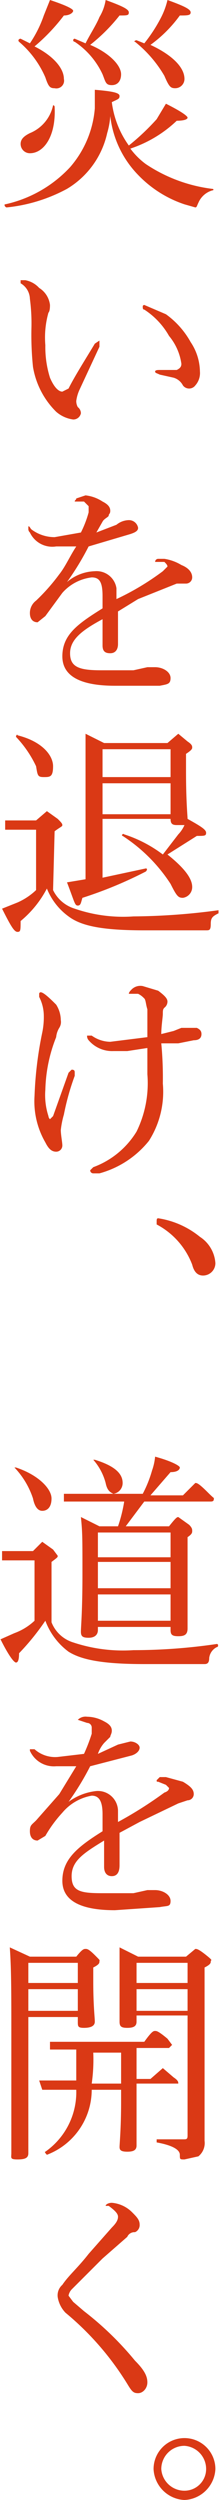
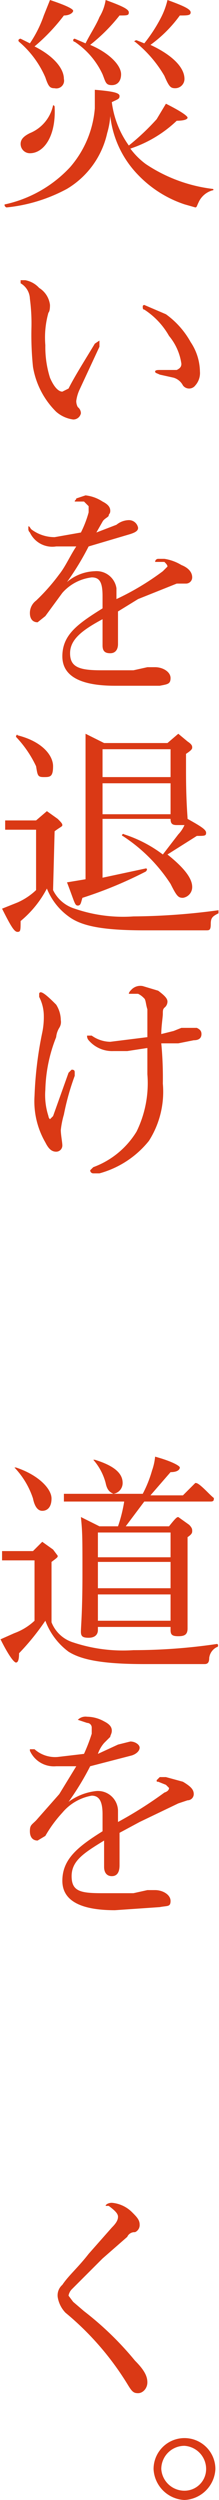
<svg xmlns="http://www.w3.org/2000/svg" width="5mm" height="57mm" viewBox="0 0 14.1 161.5">
  <defs>
    <style>
      .cls-1 {
        fill: #da3915;
      }
    </style>
  </defs>
  <title>kitou1_sub_ttl2-2</title>
  <g id="レイヤー_2" data-name="レイヤー 2">
    <g id="文字">
      <g>
        <path class="cls-1" d="M9.4,10.6a9.9,9.9,0,0,0,4.3,1.6c.1,0,.1.1,0,.1a1.4,1.4,0,0,0-.9.8c-.1.2-.1.3-.2.3l-.7-.2a7.4,7.4,0,0,1-3-1.9A6.5,6.5,0,0,1,7.1,7.5a5.2,5.2,0,0,1-.2,1.1,5.6,5.6,0,0,1-2.6,3.6A10.4,10.4,0,0,1,.4,13.4c-.1,0-.2-.2-.1-.2a8.1,8.1,0,0,0,4.2-2.4A6.6,6.6,0,0,0,6.1,7V5.8c1.2.1,1.6.2,1.6.4s-.1.2-.5.4A6.1,6.1,0,0,0,8.3,9.4a15.2,15.2,0,0,0,1.8-1.7l.6-1c1,.5,1.4.8,1.4.9s-.2.2-.7.2a8,8,0,0,1-3,1.8A4.7,4.7,0,0,0,9.4,10.6ZM4.1,5.1a.5.5,0,0,1-.6.6c-.3,0-.4-.1-.6-.7A6.3,6.3,0,0,0,1.2,2.7c-.1-.1,0-.2.1-.2l.6.3A7.6,7.6,0,0,0,2.8,1l.4-1C4.4.4,4.7.6,4.7.7s-.2.3-.6.3A12.3,12.3,0,0,1,2.2,3C3.4,3.6,4.1,4.4,4.1,5.1ZM1.3,9.3c0-.3.2-.5.6-.7A2.5,2.5,0,0,0,3.4,6.8a.1.1,0,0,1,.1.1c.1,1.9-.7,3-1.6,3A.6.6,0,0,1,1.3,9.3ZM7.8,4.8c0,.4-.2.7-.6.7s-.4-.2-.6-.7A5.1,5.1,0,0,0,4.8,2.7a.1.1,0,0,1,0-.2l.7.3c.3-.6.7-1.2.9-1.7A3,3,0,0,0,6.8,0C7.9.4,8.3.6,8.3.8s-.1.2-.6.2A11.4,11.4,0,0,1,5.8,2.9C7,3.4,7.8,4.2,7.8,4.8Zm4.1.3a.6.6,0,0,1-.6.6c-.3,0-.4-.1-.7-.8A7.9,7.9,0,0,0,8.7,2.7c-.1,0,0-.1.1-.1l.5.2a9.9,9.9,0,0,0,1.1-1.7A4.9,4.9,0,0,0,10.8,0c1.1.4,1.5.6,1.5.8s-.2.2-.7.2A8.5,8.5,0,0,1,9.7,2.9C11,3.5,11.9,4.3,11.9,5.1Z" />
        <path class="cls-1" d="M3.6,26.6a5.3,5.3,0,0,1-1.5-2.9A20.1,20.1,0,0,1,2,21.2a12.1,12.1,0,0,0-.1-1.9,1.2,1.2,0,0,0-.6-1v-.2h.3a1.6,1.6,0,0,1,.9.5,1.5,1.5,0,0,1,.7,1.1c0,.1,0,.4-.1.5a5.9,5.9,0,0,0-.2,2.1,6.6,6.6,0,0,0,.3,2.1c.3.7.6.9.8.9l.4-.2c.4-.8,1.1-1.9,1.7-2.9l.3-.2v.4L5.1,25.2a2.5,2.5,0,0,0-.2.7.8.8,0,0,0,.1.4.5.5,0,0,1,.2.4.5.5,0,0,1-.5.4A2.1,2.1,0,0,1,3.6,26.6Zm7.1-6.3a5.5,5.5,0,0,1,1.6,1.8,3.5,3.5,0,0,1,.6,1.9,1.2,1.2,0,0,1-.3.9.5.5,0,0,1-.8,0,1,1,0,0,0-.6-.5l-.9-.2c-.2-.1-.3-.1-.3-.2s.2-.1.3-.1h1.1c.2-.1.3-.2.3-.4a3.6,3.6,0,0,0-.8-1.8A4.9,4.9,0,0,0,9.3,20c-.1,0-.1-.1-.1-.2a.1.1,0,0,1,.1-.1Z" />
        <path class="cls-1" d="M6.6,38.5c0-.9-.2-1.2-.7-1.2a3,3,0,0,0-1.9,1L2.9,39.8l-.5.4c-.3,0-.5-.2-.5-.6a1,1,0,0,1,.4-.8,12.9,12.9,0,0,0,1.5-1.7c.4-.5.7-1.2,1.1-1.8H3.6a1.6,1.6,0,0,1-1.7-.9.3.3,0,0,1-.1-.2v-.2c.1,0,.1.1.2.2a2.5,2.5,0,0,0,1.5.5l1.7-.3a6.9,6.9,0,0,0,.5-1.3v-.4l-.3-.3H4.8c0-.1.1-.1.1-.2l.6-.2a2.5,2.5,0,0,1,1.1.4c.4.2.5.4.5.6s-.1.2-.1.3-.3.2-.4.4l-.4.7,1.3-.5a1.3,1.3,0,0,1,.8-.3.6.6,0,0,1,.6.5c0,.2-.2.3-.5.4l-2.7.8a17.6,17.6,0,0,1-1.4,2.3,2.9,2.9,0,0,1,1.8-.7A1.3,1.3,0,0,1,7.5,38v.7a17,17,0,0,0,3-1.8l.3-.3c0-.1-.1-.2-.2-.3H10a.2.2,0,0,1,.2-.2h.4a3,3,0,0,1,1.1.4c.5.2.7.5.7.8a.4.4,0,0,1-.4.4h-.6L8.9,38.7l-1.3.8v2.1c0,.4-.2.6-.5.6s-.5-.1-.5-.5V40c-1.3.7-2.1,1.3-2.1,2.2s.6,1.1,2,1.1H8.6l.9-.2H10c.5,0,1,.3,1,.7s-.2.4-.7.5H7.4c-2,0-3.4-.5-3.4-1.9s1-2.1,2.6-3.1Z" />
        <path class="cls-1" d="M3.4,57.5a2.3,2.3,0,0,0,1.4,1.2,9.6,9.6,0,0,0,3.8.5,42.7,42.7,0,0,0,5.5-.4V59c-.4.2-.5.3-.5.7s-.1.4-.3.4h-4c-2.8,0-4.1-.3-4.9-.9A4.1,4.1,0,0,1,3,57.4a6.8,6.8,0,0,1-1.7,2.1c0,.6,0,.7-.2.7s-.4-.3-1-1.5l1-.4a4.2,4.2,0,0,0,1.2-.8V53.6H.3v-.6h2l.7-.6.7.5c.2.2.3.3.3.4s-.1.1-.5.4Zm-1.1-8A7.2,7.2,0,0,0,1,47.6c0-.1.1-.2.1-.1,1.6.4,2.3,1.3,2.3,2s-.2.7-.6.7S2.4,50.1,2.3,49.5Zm4.3,7.2,2.8-.6c.1,0,.1.1,0,.2A26.7,26.7,0,0,1,5.3,58c-.1.3-.1.5-.3.5s-.2-.2-.7-1.5l1.2-.2V47.4l1.2.6h4.1l.7-.6.6.5c.3.2.3.3.3.4s-.1.2-.4.4v1.1c0,2,.1,2.9.1,3.1h0c.9.5,1.2.7,1.2.9s-.1.2-.6.2l-1.9,1.2c1,.8,1.6,1.5,1.6,2.1a.7.7,0,0,1-.6.7c-.3,0-.4-.1-.8-.9A10.5,10.5,0,0,0,7.9,54c-.1,0,0-.2.1-.1a8.4,8.4,0,0,1,2.5,1.3l1-1.3a2.1,2.1,0,0,0,.4-.6h-.5c-.3,0-.4-.1-.4-.4H6.6ZM11,48.4H6.6v1.8H11ZM6.6,52.6H11v-2H6.6Z" />
        <path class="cls-1" d="M3.6,64.9a1.9,1.9,0,0,1,.3,1,.7.7,0,0,1-.1.5,1.4,1.4,0,0,0-.2.6,9.8,9.8,0,0,0-.7,3.4,4.4,4.4,0,0,0,.2,1.7.3.3,0,0,0,.1.2l.2-.2,1-2.8.2-.2c.2,0,.2.1.2.2v.2A16.1,16.1,0,0,0,4.1,72a5.8,5.8,0,0,0-.2,1c0,.3.1.8.1,1a.4.4,0,0,1-.4.4c-.3,0-.5-.2-.7-.6a5.3,5.3,0,0,1-.7-3,24.2,24.2,0,0,1,.5-4.1,4.9,4.9,0,0,0,.1-1.1,2.7,2.7,0,0,0-.3-1.2v-.2a.1.1,0,0,1,.1-.1C2.8,64.1,3.3,64.6,3.6,64.9Zm7.6,1.7.5-.2h1c.2.1.3.2.3.4s-.1.4-.5.4l-1,.2H10.4a23.5,23.5,0,0,1,.1,2.6,5.9,5.9,0,0,1-.9,3.7,6.2,6.2,0,0,1-3.2,2.1H6a.2.2,0,0,1-.2-.2l.2-.2a5.5,5.5,0,0,0,2.8-2.3,7.1,7.1,0,0,0,.7-3.7V67.7l-1.3.2H7.3a2,2,0,0,1-1.6-.7.4.4,0,0,1-.1-.3h.3a2.1,2.1,0,0,0,1.2.4L9.5,67V65.2c-.1-.3-.1-.6-.2-.7s-.2-.2-.4-.3H8.3c0-.1.1-.2.2-.3a.8.8,0,0,1,.7-.2l1,.3c.4.3.6.5.6.7a.5.5,0,0,1-.2.4c-.1.1-.1.2-.1.4s-.1.8-.1,1.3Z" />
-         <path class="cls-1" d="M12.9,79.9a2.2,2.2,0,0,1,1,1.7.8.8,0,0,1-.8.8c-.4,0-.6-.3-.7-.7a4.9,4.9,0,0,0-2.3-2.6v-.2c0-.1,0-.2.1-.2A5.6,5.6,0,0,1,12.9,79.9Z" />
        <path class="cls-1" d="M3.3,104.8a2.2,2.2,0,0,0,1.4,1.3,10.2,10.2,0,0,0,3.9.5,37.1,37.1,0,0,0,5.4-.4c.1,0,.1.2,0,.2a.9.9,0,0,0-.5.7c0,.3-.1.4-.3.4H9.3c-2.8,0-4.1-.3-4.9-.8a4.4,4.4,0,0,1-1.5-2,15.7,15.7,0,0,1-1.7,2.1c0,.5-.1.6-.2.6s-.4-.3-1-1.5l.9-.4a3.8,3.8,0,0,0,1.3-.8v-3.9H.1v-.6H2.1l.6-.6.7.5.3.4c0,.1,0,.1-.4.4Zm-1.2-8a5.3,5.3,0,0,0-1.2-2H1c1.5.5,2.3,1.4,2.3,2s-.3.8-.6.8S2.2,97.3,2.1,96.8Zm4.2,8.5c0,.3-.2.5-.6.5s-.5-.1-.5-.4.1-1.3.1-3.7,0-2.7-.1-3.7l1.2.6H7.6A9.4,9.4,0,0,0,8,97H4.1v-.5H9.2a7.7,7.7,0,0,0,.6-1.5,3.7,3.7,0,0,0,.2-.9c1.1.3,1.6.6,1.6.7s-.1.3-.6.3L9.7,96.6h2.1l.8-.8c.1,0,.2,0,.8.6s.4.3.4.4,0,.2-.2.2H9.3L8.1,98.6h2.8c.4-.5.5-.6.6-.6l.7.5c.2.2.2.3.2.4s0,.2-.3.4v5.9c0,.4-.2.5-.6.5s-.5-.1-.5-.4v-.2H6.3Zm.5-9.5A3.7,3.7,0,0,0,6,94.3h.1c1.3.4,1.8.9,1.8,1.5a.7.7,0,0,1-.6.7C7.1,96.4,6.9,96.3,6.8,95.8ZM11,99H6.3v1.6H11Zm-4.7,3.6H11v-1.7H6.3Zm0,2.1H11V103H6.3Z" />
        <path class="cls-1" d="M6.6,117.2c0-.8-.2-1.2-.7-1.2A3.2,3.2,0,0,0,4,117.1a8.3,8.3,0,0,0-1.1,1.5l-.5.3c-.3,0-.5-.2-.5-.6s.1-.4.4-.7l1.5-1.7,1.1-1.8H3.6a1.7,1.7,0,0,1-1.7-1V113h.3a2,2,0,0,0,1.5.5l1.7-.2a11.2,11.2,0,0,0,.5-1.3v-.4a.3.3,0,0,0-.3-.3l-.6-.2h0a.7.7,0,0,1,.6-.2,2.3,2.3,0,0,1,1.1.3c.4.2.5.4.5.6s-.1.3-.1.4l-.4.4a2.1,2.1,0,0,0-.4.7l1.3-.6.8-.2c.3,0,.6.2.6.4s-.2.4-.5.5l-2.7.7a17.6,17.6,0,0,1-1.4,2.3,3.7,3.7,0,0,1,1.8-.7,1.3,1.3,0,0,1,1.4,1.3v.7a26.1,26.1,0,0,0,3-1.9q.3-.1.3-.3l-.2-.2-.5-.2c-.1,0-.1,0-.1-.1l.2-.2h.4l1.1.3c.5.3.7.5.7.8a.4.4,0,0,1-.4.4l-.6.2-2.5,1.2-1.3.7v2.1c0,.5-.2.7-.5.7s-.5-.2-.5-.6v-1.7c-1.3.8-2.1,1.3-2.1,2.3s.6,1.1,2,1.1H8.6l.9-.2H10c.5,0,1,.3,1,.7s-.2.3-.7.4l-2.9.2c-2,0-3.4-.5-3.4-1.9s1-2.2,2.6-3.2Z" />
-         <path class="cls-1" d="M1.8,131.5v7.6c0,.3-.2.4-.7.4s-.4-.1-.4-.4v-7.6c0-2.8,0-4.3-.1-5.7l1.3.6h3c.4-.5.5-.5.6-.5s.2,0,.6.4.3.3.3.4,0,.2-.4.4v.9c0,1.6.1,2.3.1,2.6s-.3.4-.7.4-.4-.1-.4-.4v-.3H1.8ZM5,126.8H1.8v1.3H5Zm-3.2,3.1H5v-1.4H1.8Zm7,5.4v3.3c0,.3-.2.4-.6.4s-.5-.1-.5-.3.1-1.2.1-2.9V135H5.9A4.5,4.5,0,0,1,3,139.2s-.2-.2-.1-.2a4.7,4.7,0,0,0,2-4H2.7l-.2-.6H4.9v-2H3.2v-.5H9.3c.5-.7.6-.7.7-.7s.2,0,.8.5l.3.4-.2.2H8.8v2h.9l.8-.7.7.6c.3.2.3.3.3.4H8.8ZM6,132.6a10.9,10.9,0,0,1-.1,2H7.8v-2Zm2.8-2c0,.3-.2.4-.6.4s-.5-.1-.5-.4v-4.8l1.2.6H12l.6-.5c.1,0,.2,0,.7.4s.3.3.3.4,0,.2-.4.4v11.2a1.1,1.1,0,0,1-.4,1l-.9.2c-.3,0-.3,0-.3-.3s-.4-.6-1.5-.8v-.2h1.8c.2,0,.2-.1.2-.3v-7.7H8.8Zm3.3-3.8H8.8v1.3h3.3Zm-3.3,3.1h3.3v-1.4H8.8Z" />
        <path class="cls-1" d="M8.5,142.9c.3.3.5.5.5.8a.5.5,0,0,1-.3.5.5.5,0,0,0-.5.3l-1.6,1.4-2,2a.8.8,0,0,0-.2.4l.3.4.7.6a20.3,20.3,0,0,1,3.3,3.2c.6.6.8,1,.8,1.4s-.3.7-.6.7-.4-.1-.7-.6a18.6,18.6,0,0,0-4-4.6,1.9,1.9,0,0,1-.5-1,.9.9,0,0,1,.3-.8c.4-.6,1-1.1,1.7-2l1.5-1.7c.3-.3.4-.5.4-.7s-.2-.4-.6-.7H6.8c0-.1.2-.2.4-.2A2.1,2.1,0,0,1,8.5,142.9Z" />
        <path class="cls-1" d="M13.9,159.5a2.1,2.1,0,0,1-2,2,2.1,2.1,0,0,1-2-2,2,2,0,0,1,4,0Zm-3.5,0a1.5,1.5,0,0,0,1.5,1.4,1.4,1.4,0,0,0,1.4-1.4,1.5,1.5,0,0,0-1.4-1.5A1.5,1.5,0,0,0,10.4,159.5Z" />
      </g>
    </g>
  </g>
</svg>